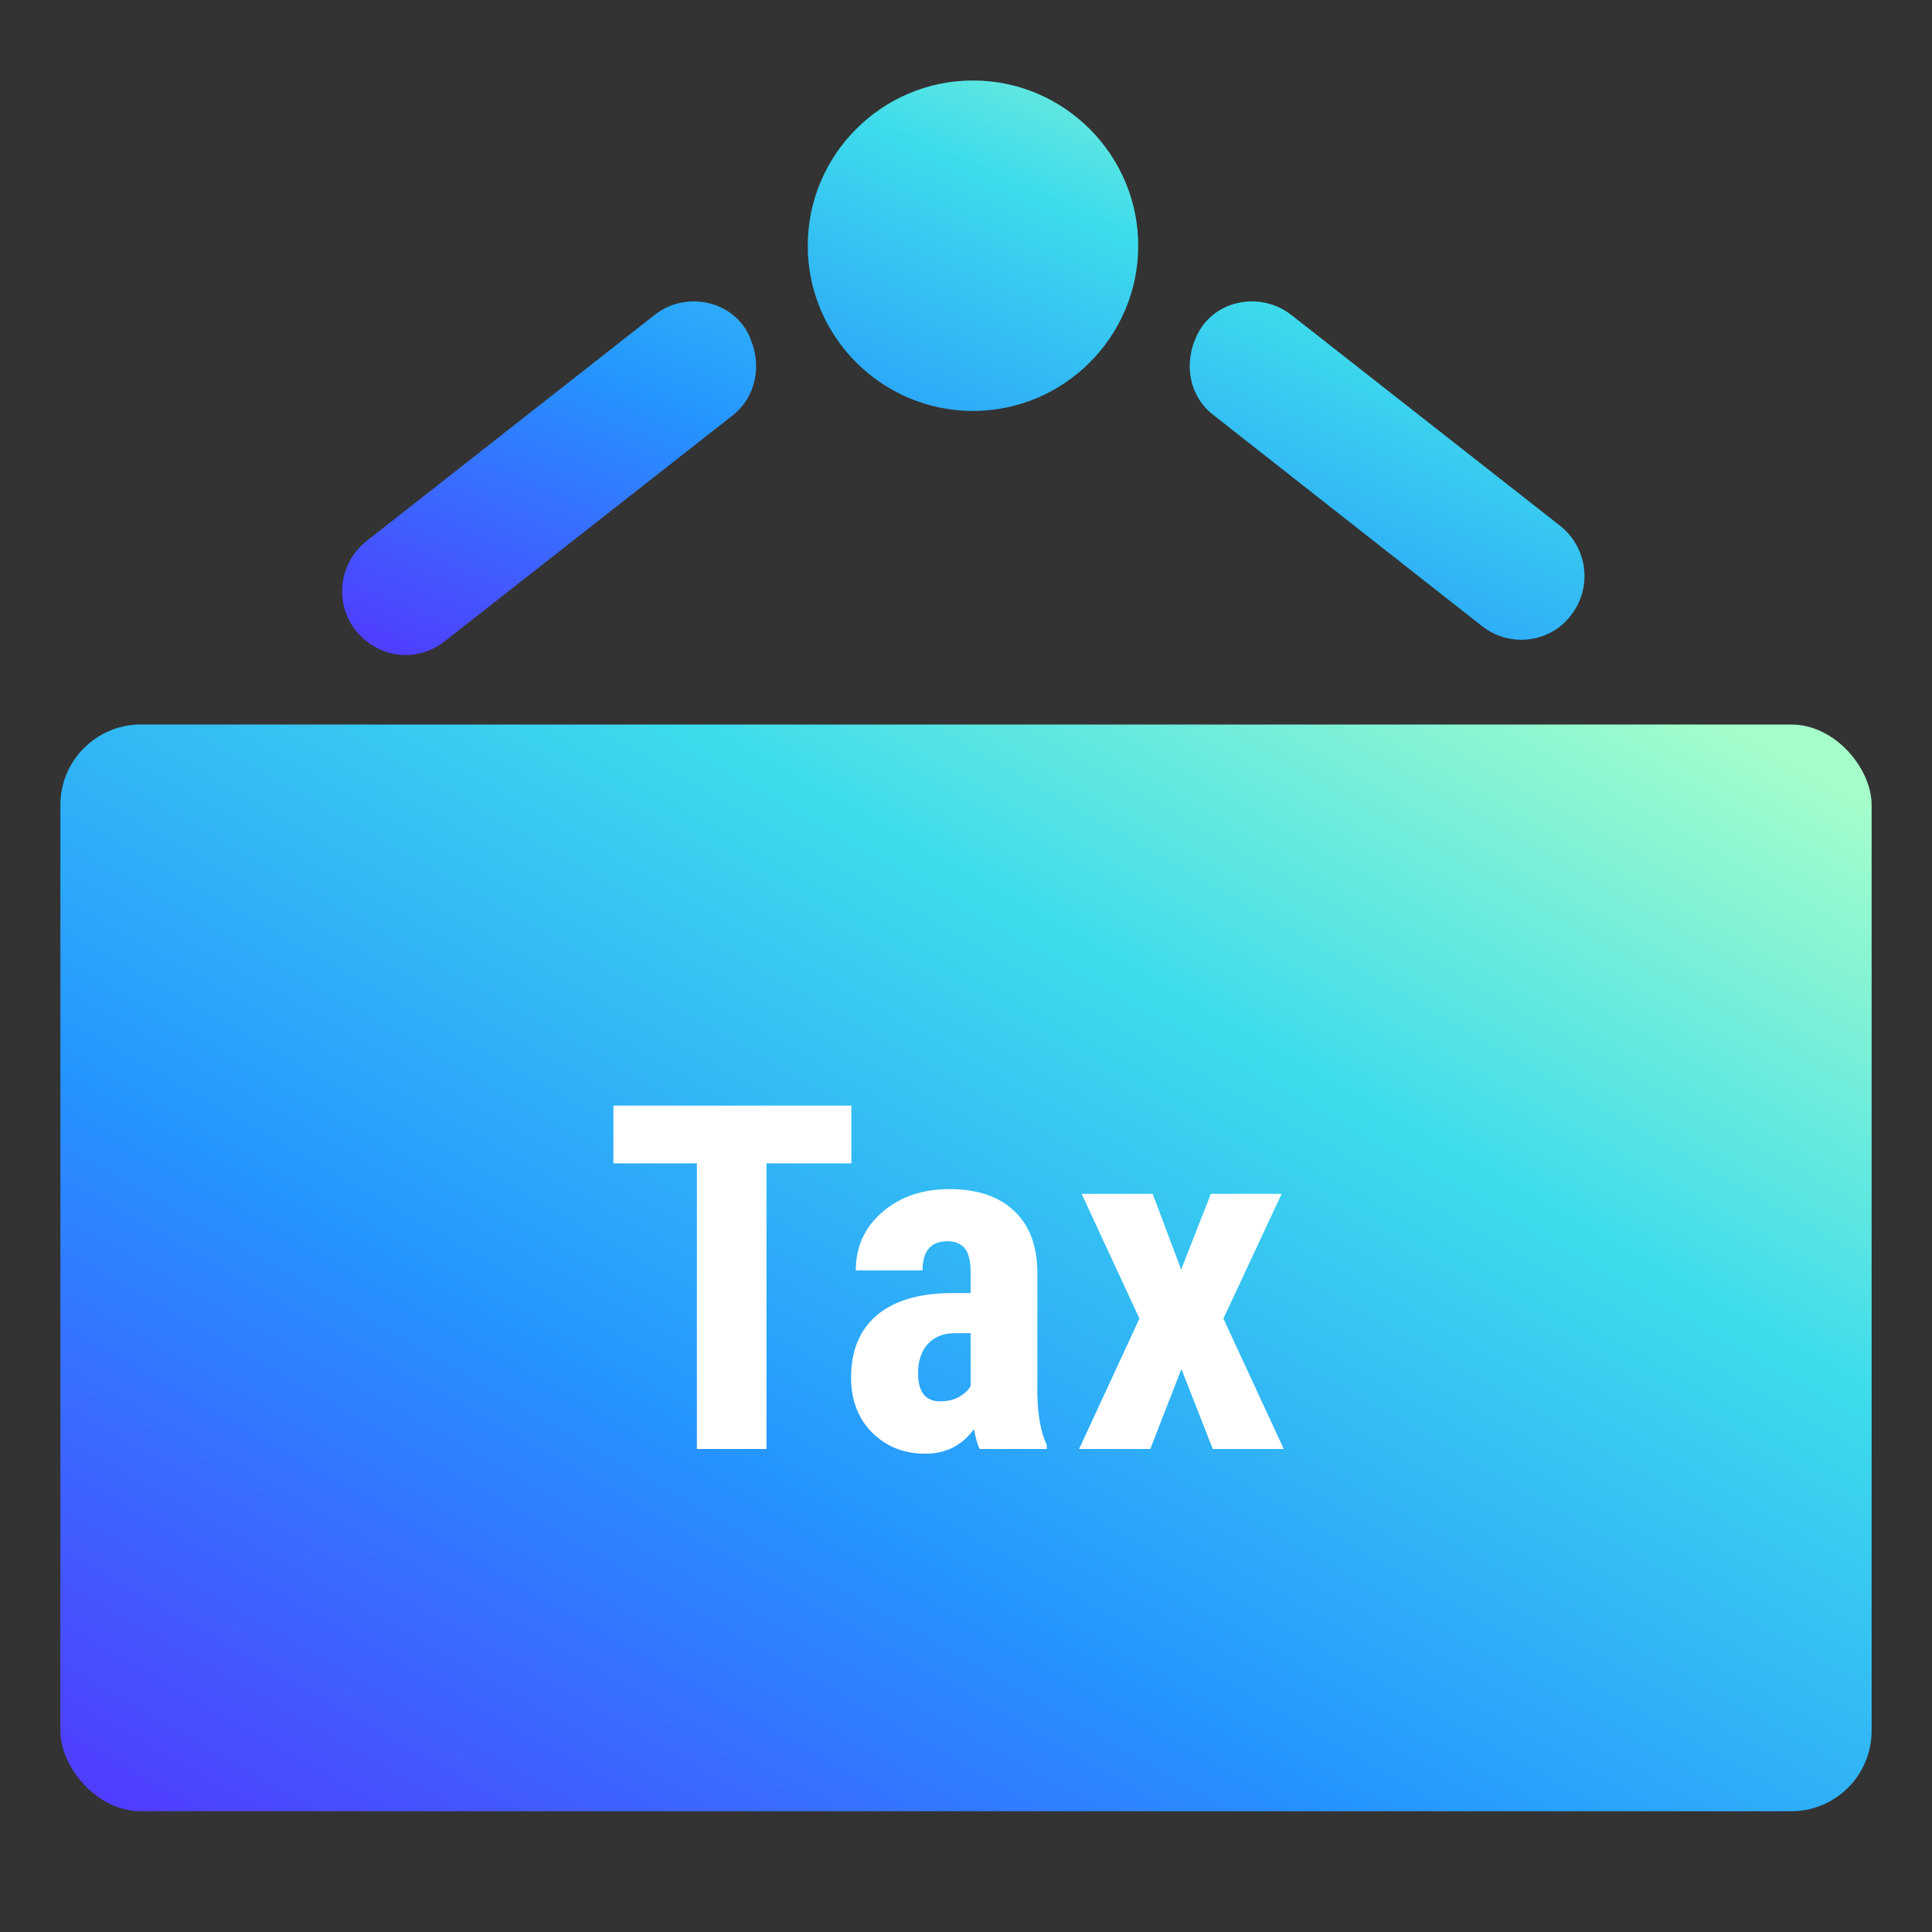
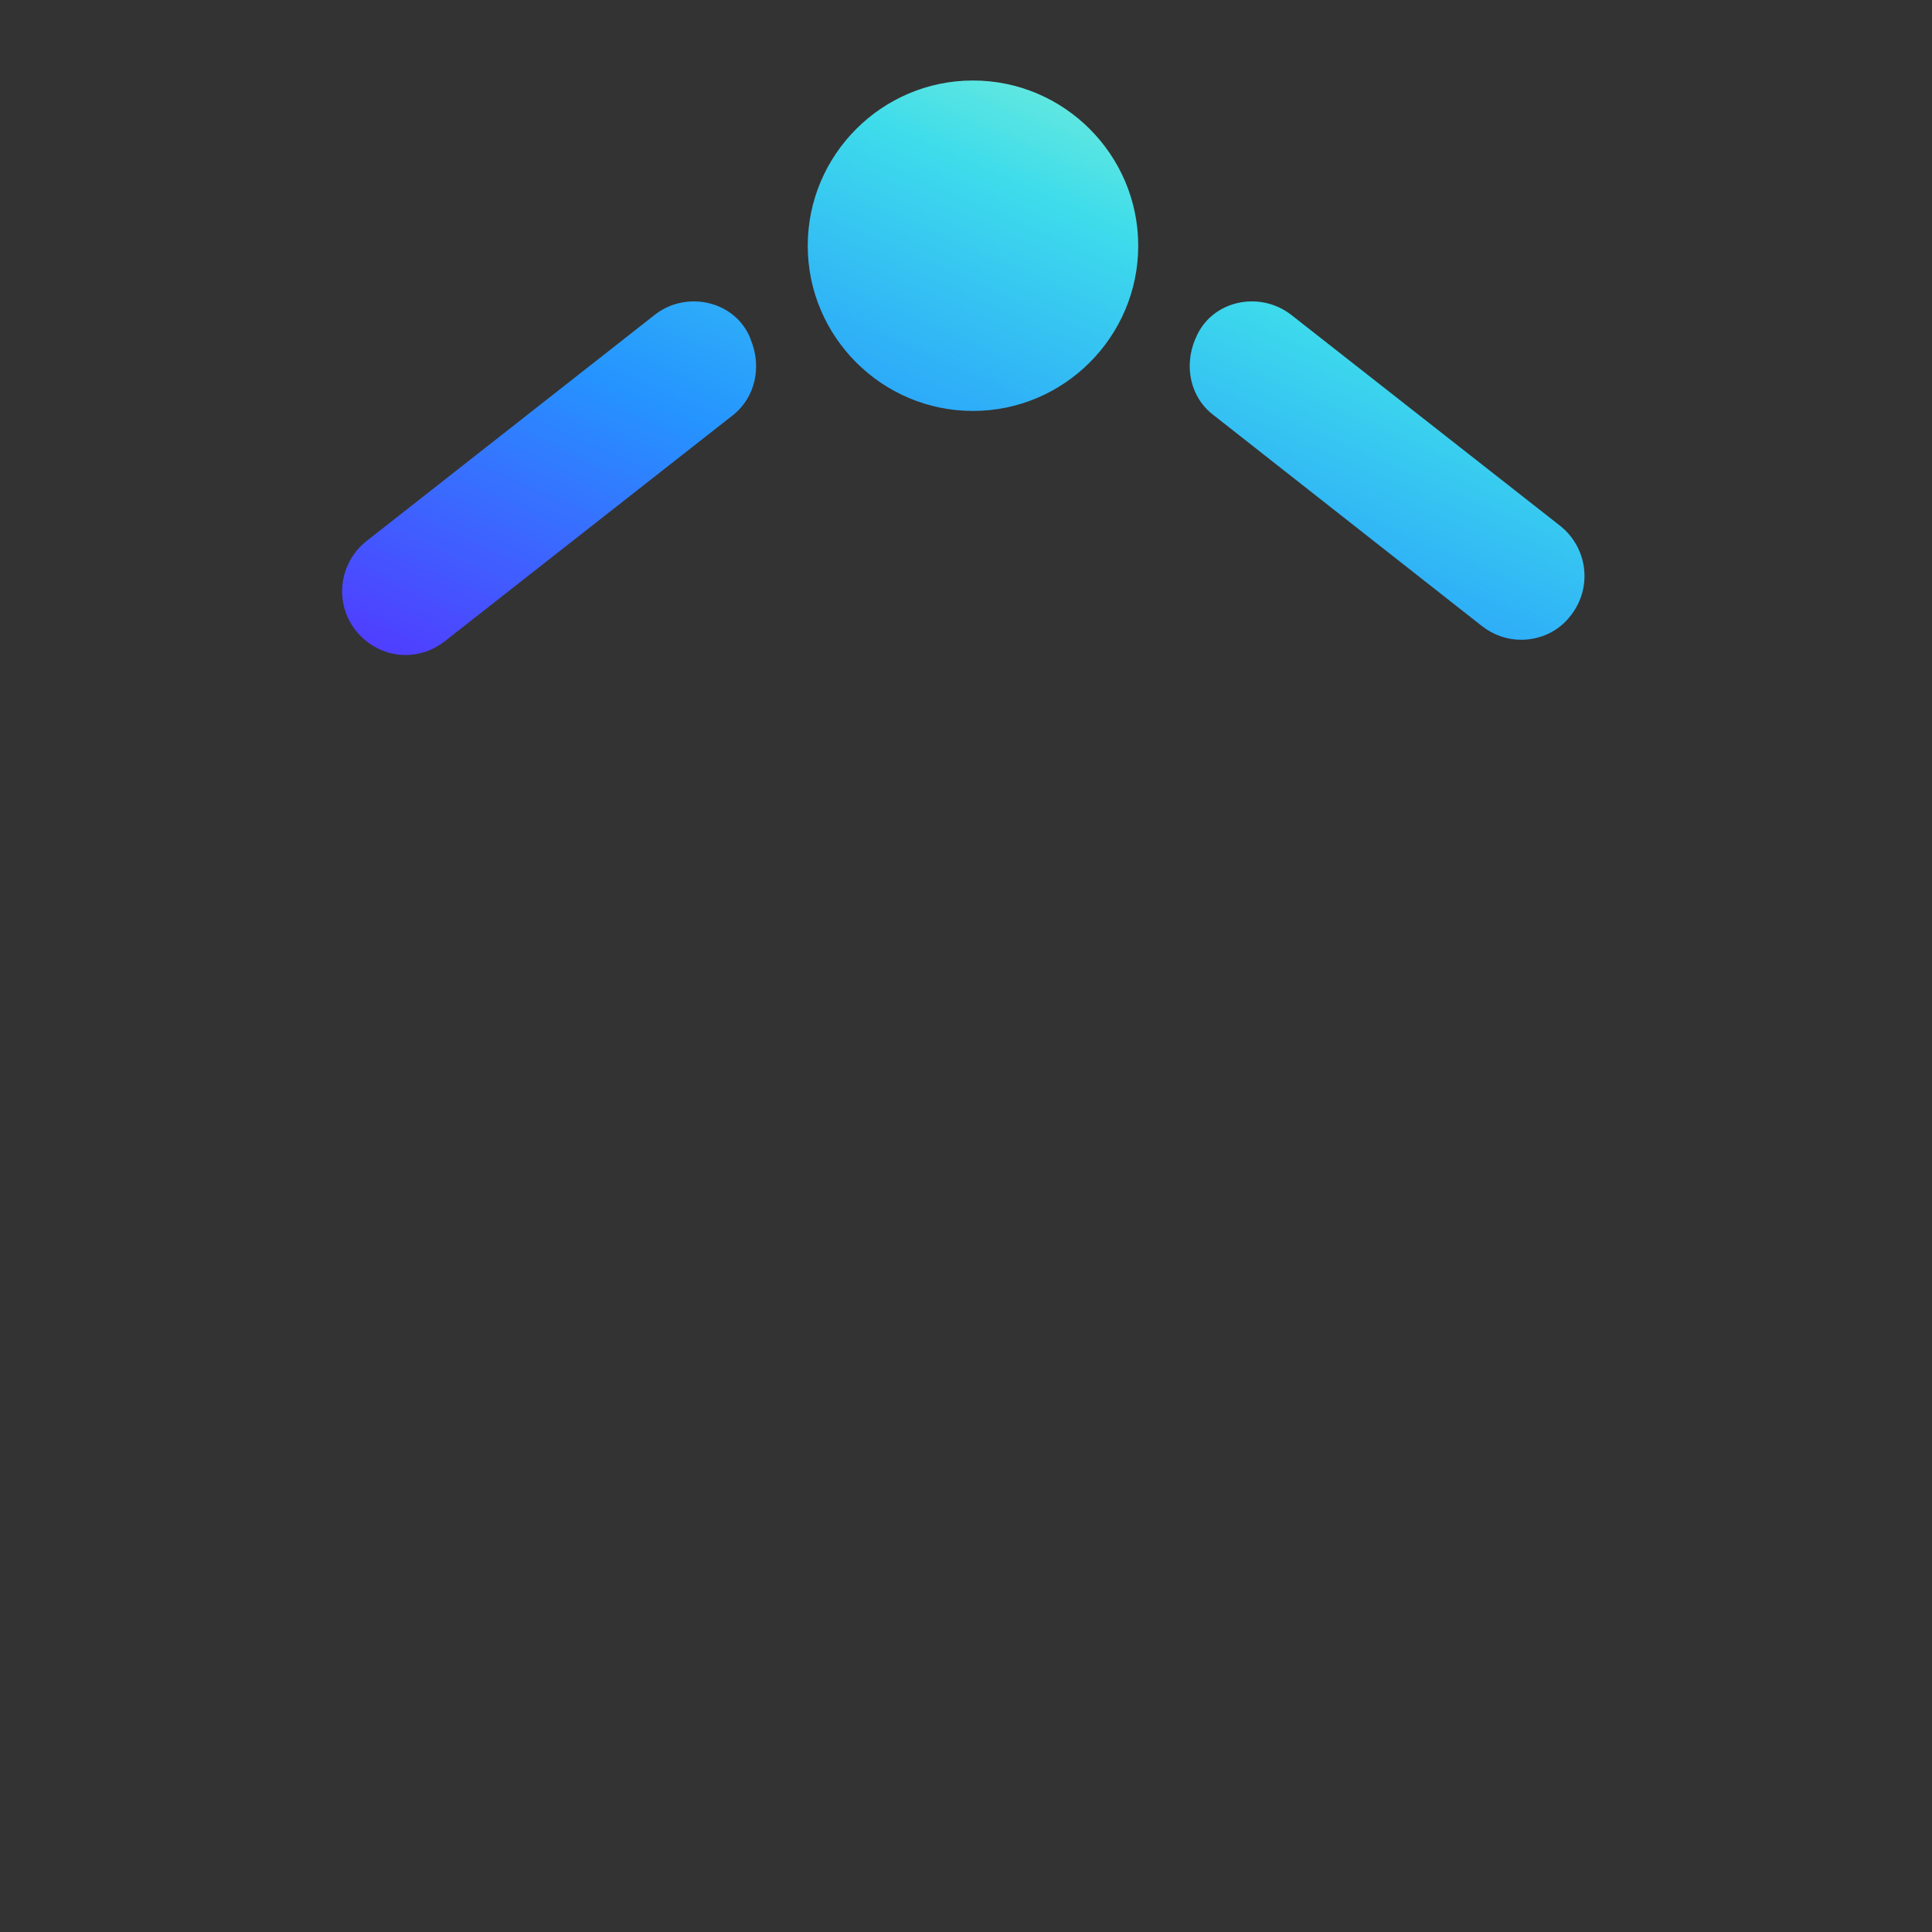
<svg xmlns="http://www.w3.org/2000/svg" width="48" height="48" viewBox="0 0 48 48" fill="none">
  <rect x="0" y="0" width="48" height="48" fill="#333333" stroke="none" />
-   <path d="M18.641 8.404C18.262 7.469 17.049 7.204 16.266 7.823L9.104 13.444C8.422 13.987 8.295 14.973 8.839 15.667C9.154 16.059 9.609 16.274 10.076 16.274C10.418 16.274 10.758 16.16 11.049 15.933L18.198 10.324C18.767 9.882 18.931 9.112 18.653 8.442L18.641 8.404ZM24.173 2C21.912 2 20.068 3.844 20.068 6.105C20.068 8.366 21.912 10.21 24.173 10.21C26.434 10.21 28.279 8.366 28.279 6.105C28.279 3.844 26.434 2 24.173 2ZM38.763 13.065L32.081 7.823C31.285 7.204 30.085 7.469 29.706 8.404C29.706 8.417 29.693 8.429 29.693 8.429C29.415 9.099 29.567 9.869 30.148 10.312L36.818 15.554C37.108 15.781 37.449 15.895 37.79 15.895C38.258 15.895 38.725 15.693 39.028 15.288C39.571 14.594 39.445 13.608 38.763 13.065Z" fill="url(#paint0_linear_9343_249862)" />
-   <rect x="1.5" y="18" width="45" height="27" rx="2" fill="url(#paint1_linear_9343_249862)" />
-   <path d="M21.152 28.904H19.043V36H17.314V28.904H15.24V27.469H21.152V28.904ZM24.338 36C24.291 35.902 24.244 35.738 24.197 35.508C23.9 35.914 23.498 36.117 22.99 36.117C22.459 36.117 22.018 35.941 21.666 35.59C21.318 35.238 21.145 34.783 21.145 34.225C21.145 33.56 21.355 33.047 21.777 32.684C22.203 32.32 22.814 32.135 23.611 32.127H24.115V31.617C24.115 31.332 24.066 31.131 23.969 31.014C23.871 30.896 23.729 30.838 23.541 30.838C23.127 30.838 22.92 31.08 22.92 31.564H21.262C21.262 30.979 21.48 30.496 21.918 30.117C22.359 29.734 22.916 29.543 23.588 29.543C24.283 29.543 24.82 29.725 25.199 30.088C25.582 30.447 25.773 30.963 25.773 31.635V34.617C25.781 35.164 25.859 35.592 26.008 35.9V36H24.338ZM23.359 34.816C23.543 34.816 23.699 34.779 23.828 34.705C23.957 34.631 24.053 34.543 24.115 34.441V33.123H23.717C23.436 33.123 23.213 33.213 23.049 33.393C22.889 33.572 22.809 33.812 22.809 34.113C22.809 34.582 22.992 34.816 23.359 34.816ZM29.346 31.541L30.084 29.66H31.842L30.395 32.76L31.895 36H30.131L29.352 34.014L28.578 36H26.809L28.309 32.76L26.873 29.66H28.637L29.346 31.541Z" fill="white" />
+   <path d="M18.641 8.404C18.262 7.469 17.049 7.204 16.266 7.823L9.104 13.444C8.422 13.987 8.295 14.973 8.839 15.667C9.154 16.059 9.609 16.274 10.076 16.274C10.418 16.274 10.758 16.16 11.049 15.933L18.198 10.324C18.767 9.882 18.931 9.112 18.653 8.442L18.641 8.404M24.173 2C21.912 2 20.068 3.844 20.068 6.105C20.068 8.366 21.912 10.21 24.173 10.21C26.434 10.21 28.279 8.366 28.279 6.105C28.279 3.844 26.434 2 24.173 2ZM38.763 13.065L32.081 7.823C31.285 7.204 30.085 7.469 29.706 8.404C29.706 8.417 29.693 8.429 29.693 8.429C29.415 9.099 29.567 9.869 30.148 10.312L36.818 15.554C37.108 15.781 37.449 15.895 37.79 15.895C38.258 15.895 38.725 15.693 39.028 15.288C39.571 14.594 39.445 13.608 38.763 13.065Z" fill="url(#paint0_linear_9343_249862)" />
  <defs>
    <linearGradient id="paint0_linear_9343_249862" x1="38.137" y1="2.476" x2="28.033" y2="25.474" gradientUnits="userSpaceOnUse">
      <stop stop-color="#A5FECA" />
      <stop offset="0.283" stop-color="#3EDCEB" />
      <stop offset="0.624" stop-color="#2594FF" />
      <stop offset="1" stop-color="#5533FF" />
    </linearGradient>
    <linearGradient id="paint1_linear_9343_249862" x1="44.708" y1="18.9" x2="22.378" y2="58.072" gradientUnits="userSpaceOnUse">
      <stop stop-color="#A5FECA" />
      <stop offset="0.283" stop-color="#3EDCEB" />
      <stop offset="0.624" stop-color="#2594FF" />
      <stop offset="1" stop-color="#5533FF" />
    </linearGradient>
  </defs>
</svg>